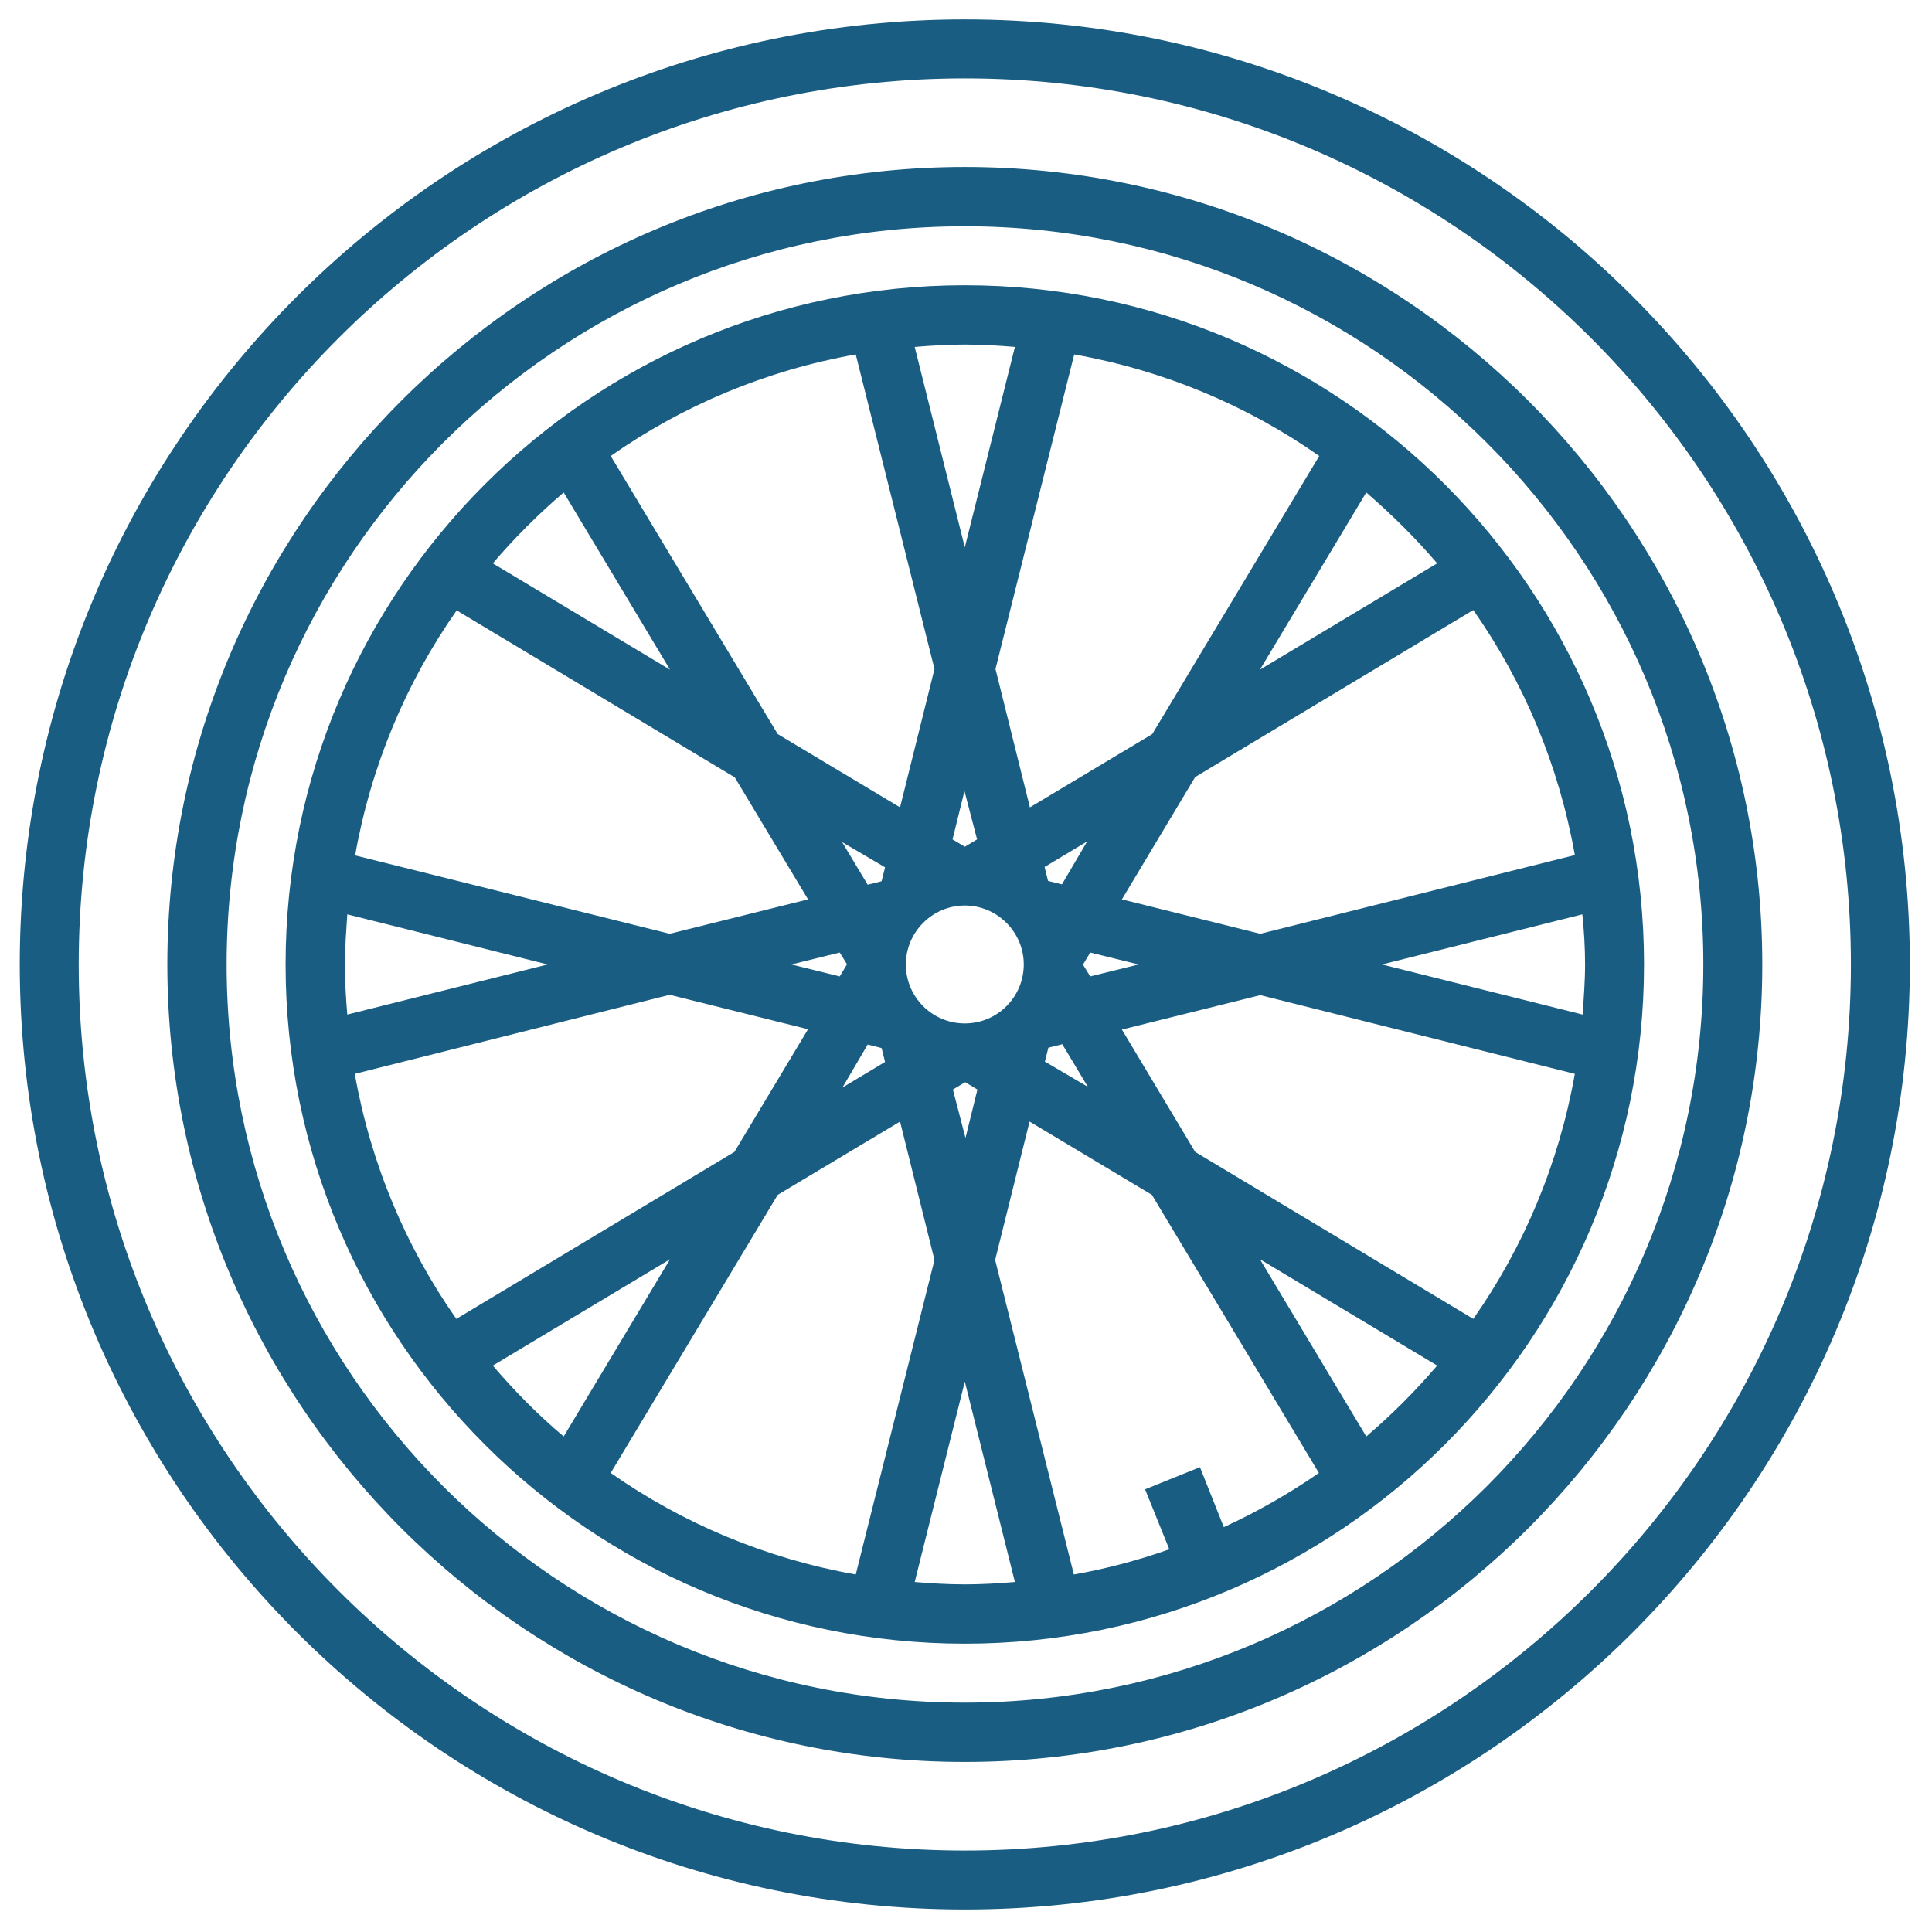
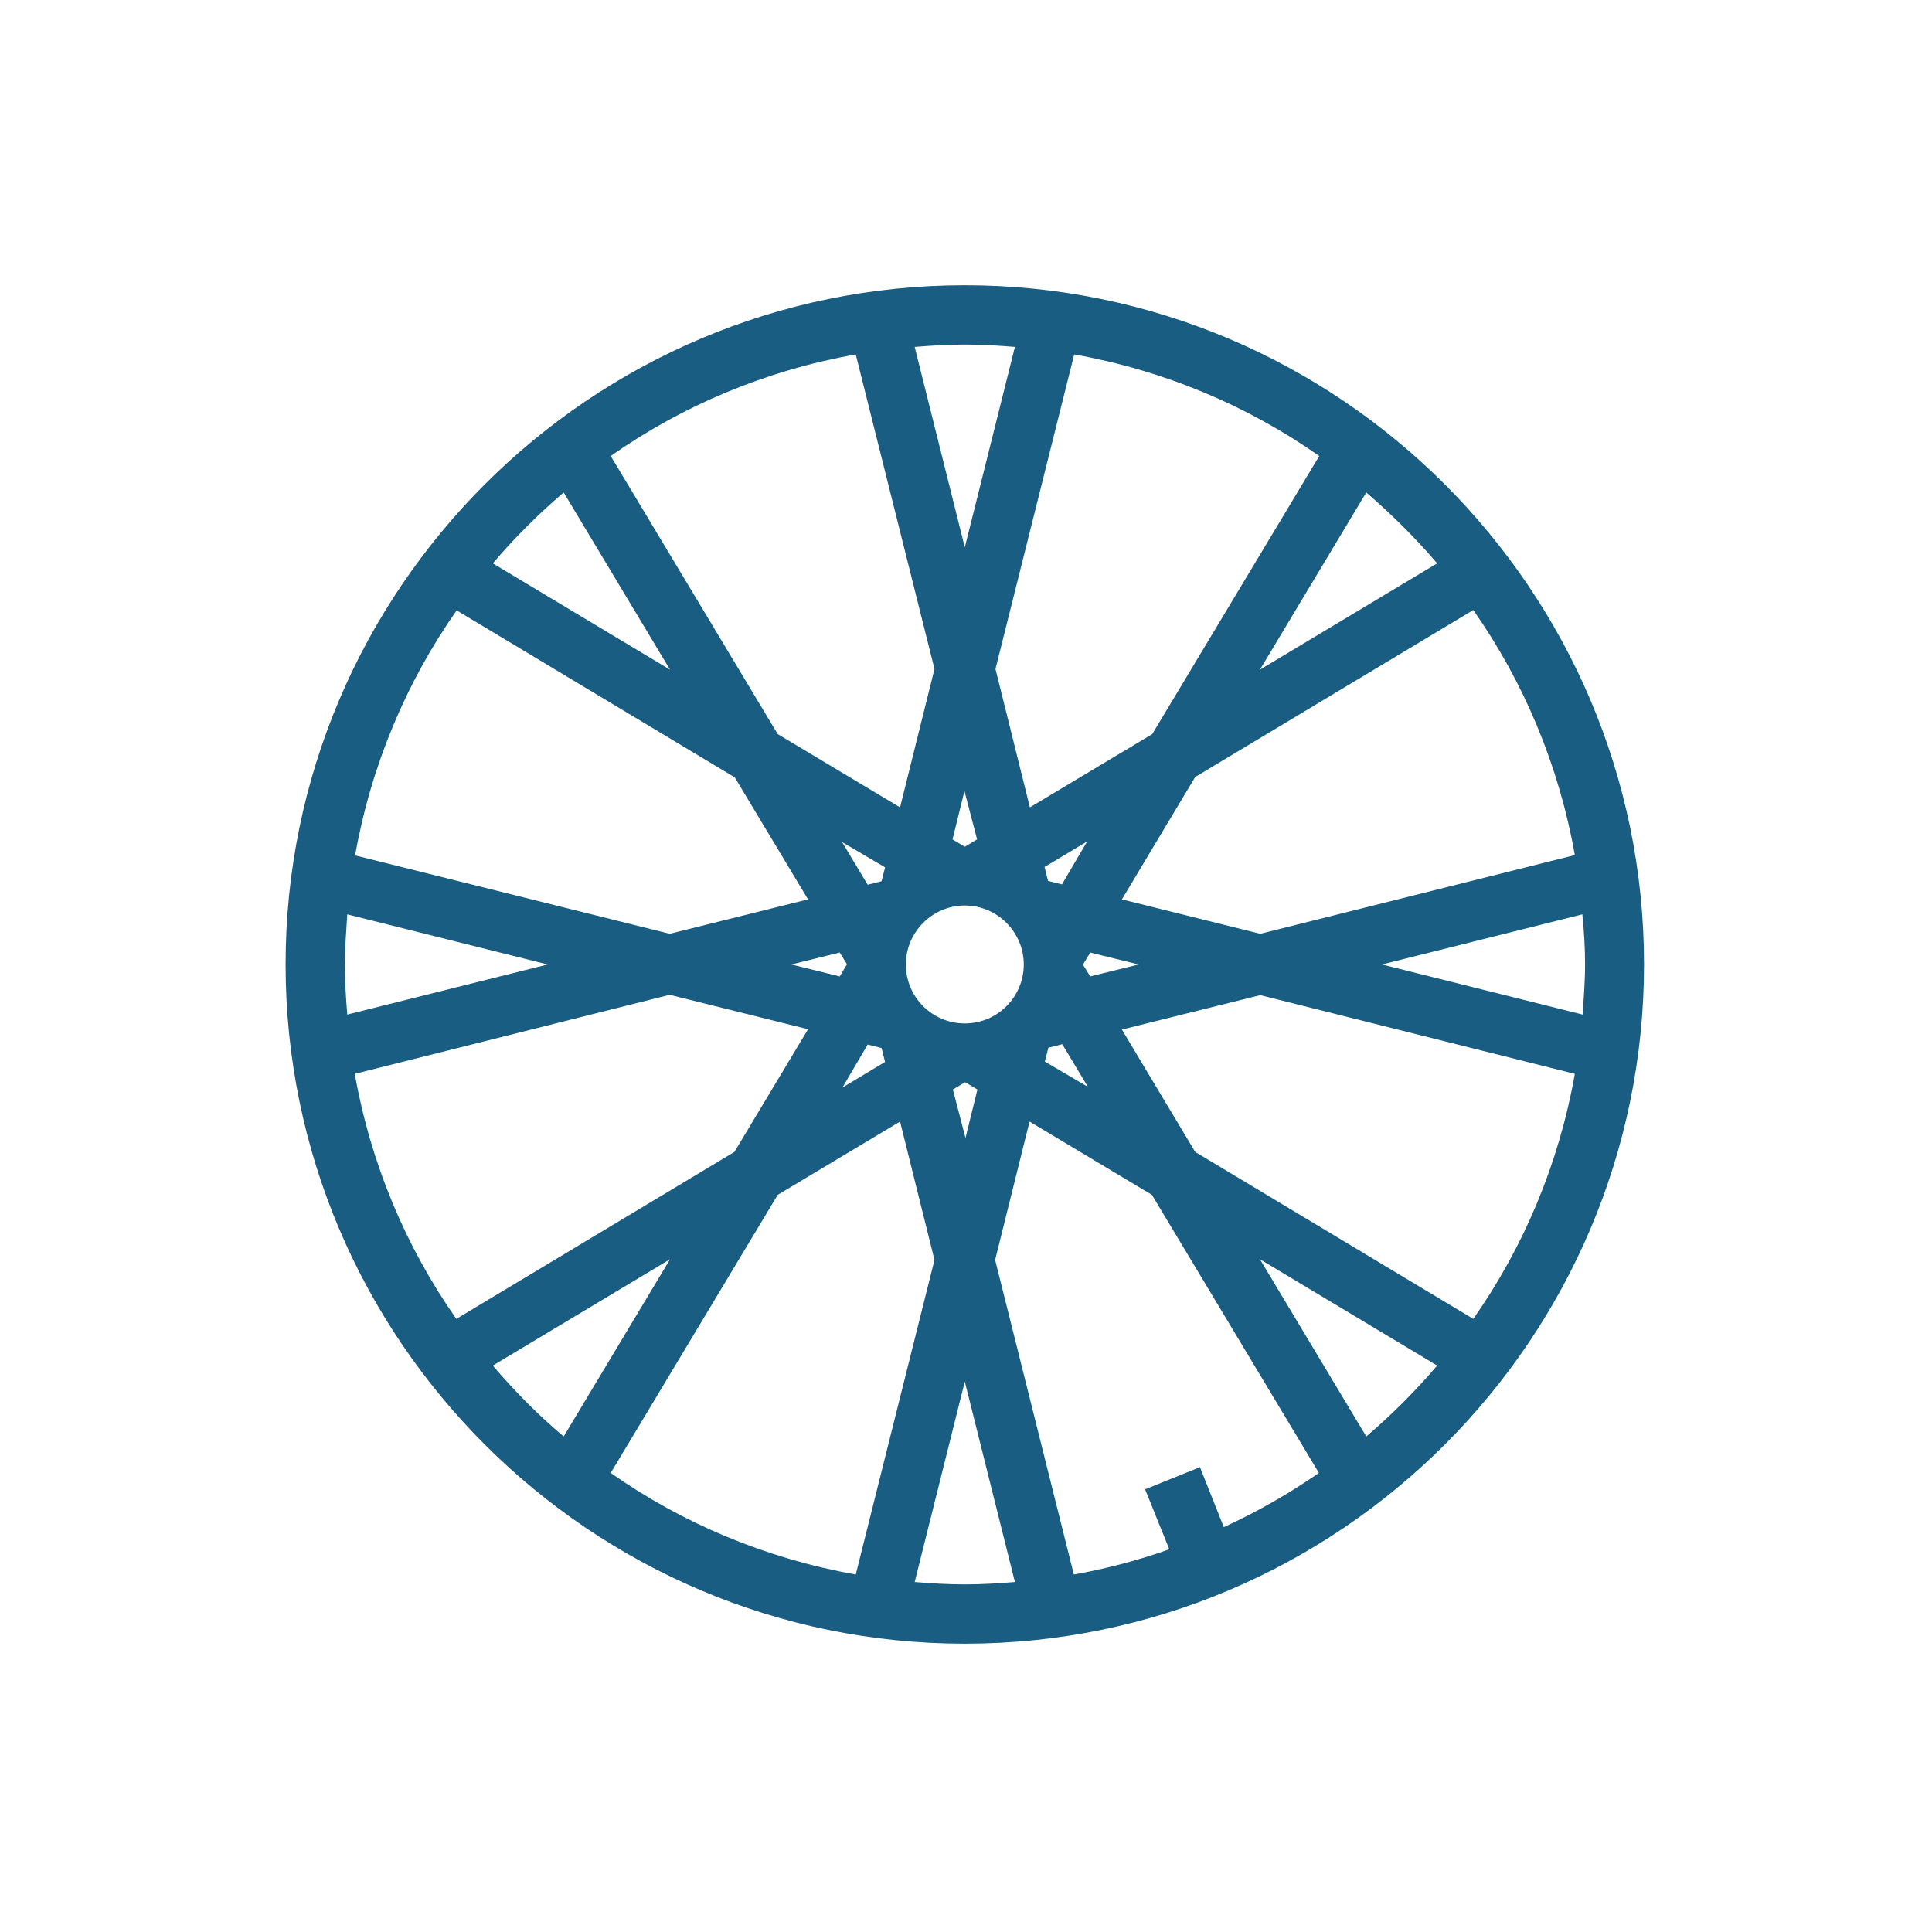
<svg xmlns="http://www.w3.org/2000/svg" version="1.1" id="Calque_1" x="0px" y="0px" viewBox="0 0 566.9 566.9" style="enable-background:new 0 0 566.9 566.9;" xml:space="preserve">
  <style type="text/css">
	.st0{fill:#1A5D83;}
</style>
  <g>
-     <path class="st0" d="M283.1,5.7C130.2,5.7,5.8,130.1,5.8,283s124.4,277.3,277.3,277.3S560.4,435.9,560.4,283S436,5.7,283.1,5.7z    M283.1,543c-143.3,0-260-116.6-260-260s116.6-260,260-260s260,116.6,260,260S426.5,543,283.1,543z" />
-     <path class="st0" d="M283.1,49c-129,0-234,105-234,234s105,234,234,234s234-105,234-234S412.1,49,283.1,49z M283.1,499.6   c-119.5,0-216.6-97.2-216.6-216.6S163.7,66.4,283.1,66.4S499.8,163.5,499.8,283S402.6,499.6,283.1,499.6z" />
    <path class="st0" d="M283.1,83.7C173.2,83.7,83.8,173.1,83.8,283s89.4,199.3,199.3,199.3S482.4,392.9,482.4,283   S393,83.7,283.1,83.7z M465.1,283c0,5-0.4,9.8-0.7,14.7L405.5,283l58.8-14.7C464.8,273.2,465.1,278,465.1,283L465.1,283z    M352.1,430.5L336,437l7.1,17.6c-9,3.2-18.4,5.7-28,7.4l-23.1-92.3l10.1-40.6l35.9,21.5l49,81.6c-8.8,6.1-18.1,11.4-27.9,15.9   L352.1,430.5z M101.2,283c0-5,0.4-9.8,0.7-14.7l58.8,14.7l-58.8,14.7C101.5,292.8,101.2,288,101.2,283L101.2,283z M283.1,300.3   c-9.6,0-17.3-7.8-17.3-17.3s7.8-17.3,17.3-17.3s17.3,7.8,17.3,17.3S292.7,300.3,283.1,300.3z M248.5,282.9   C248.5,283,248.5,283,248.5,282.9c0,0.1,0,0.1,0,0.1l-2.1,3.5l-14.2-3.5l14.2-3.5L248.5,282.9z M317.8,283.1   C317.8,283,317.8,283,317.8,283.1c0-0.1,0-0.1,0-0.1l2.1-3.5l14.2,3.5l-14.2,3.5L317.8,283.1z M329.2,263.9l21.5-35.9l81.6-49   c14.8,21.1,25.1,45.5,29.8,71.9l-92.3,23.1L329.2,263.9z M311.6,259.5l-4-1l-0.1-0.1l-1-4l12.5-7.5L311.6,259.5z M302.2,236.9   l-10.1-40.6l23.1-92.3c26.4,4.7,50.8,15,71.9,29.8l-49,81.6L302.2,236.9z M286.7,246.3l-3.5,2.1c0,0,0,0-0.1,0c0,0,0,0-0.1,0   l-3.5-2.1l3.5-14.2L286.7,246.3z M264.1,236.9l-35.9-21.5l-49-81.6c21.1-14.8,45.5-25.1,71.9-29.8l23.1,92.3L264.1,236.9z    M259.7,254.5l-1,4l-0.1,0.1l-4,1l-7.5-12.5L259.7,254.5z M237.1,263.9l-40.6,10.1L104.2,251c4.7-26.4,15-50.8,29.8-71.9l81.6,49   L237.1,263.9z M196.5,291.9l40.6,10.1L215.5,338l-81.6,49c-14.8-21.1-25.1-45.5-29.8-71.9L196.5,291.9z M254.6,306.5l4,1l0.1,0.1   l1,4l-12.5,7.5L254.6,306.5z M264.1,329.1l10.1,40.6L251.1,462c-26.4-4.7-50.8-15-71.9-29.8l49-81.6L264.1,329.1z M279.6,319.7   l3.5-2.1c0,0,0,0,0.1,0s0,0,0.1,0l3.5,2.1l-3.5,14.2L279.6,319.7z M306.6,311.5l1-4l0.1-0.1l4-1l7.5,12.5L306.6,311.5z    M329.2,302.1l40.6-10.1l92.3,23.1c-4.7,26.4-15,50.8-29.8,71.9l-81.6-49L329.2,302.1z M421.7,165.3l-52,31.2l31.2-52   C408.3,150.9,415.3,157.8,421.7,165.3L421.7,165.3z M297.8,101.8l-14.7,58.8l-14.7-58.8c4.9-0.4,9.7-0.7,14.7-0.7   S293,101.4,297.8,101.8L297.8,101.8z M165.4,144.5l31.2,52l-52-31.2C151,157.8,157.9,150.9,165.4,144.5L165.4,144.5z M144.6,400.7   l52-31.2l-31.2,52C157.9,415.2,151,408.2,144.6,400.7L144.6,400.7z M268.4,464.2l14.7-58.8l14.7,58.8c-4.9,0.4-9.7,0.7-14.7,0.7   S273.3,464.6,268.4,464.2L268.4,464.2z M400.9,421.5l-31.2-52l52,31.2C415.3,408.2,408.3,415.2,400.9,421.5z" />
  </g>
</svg>